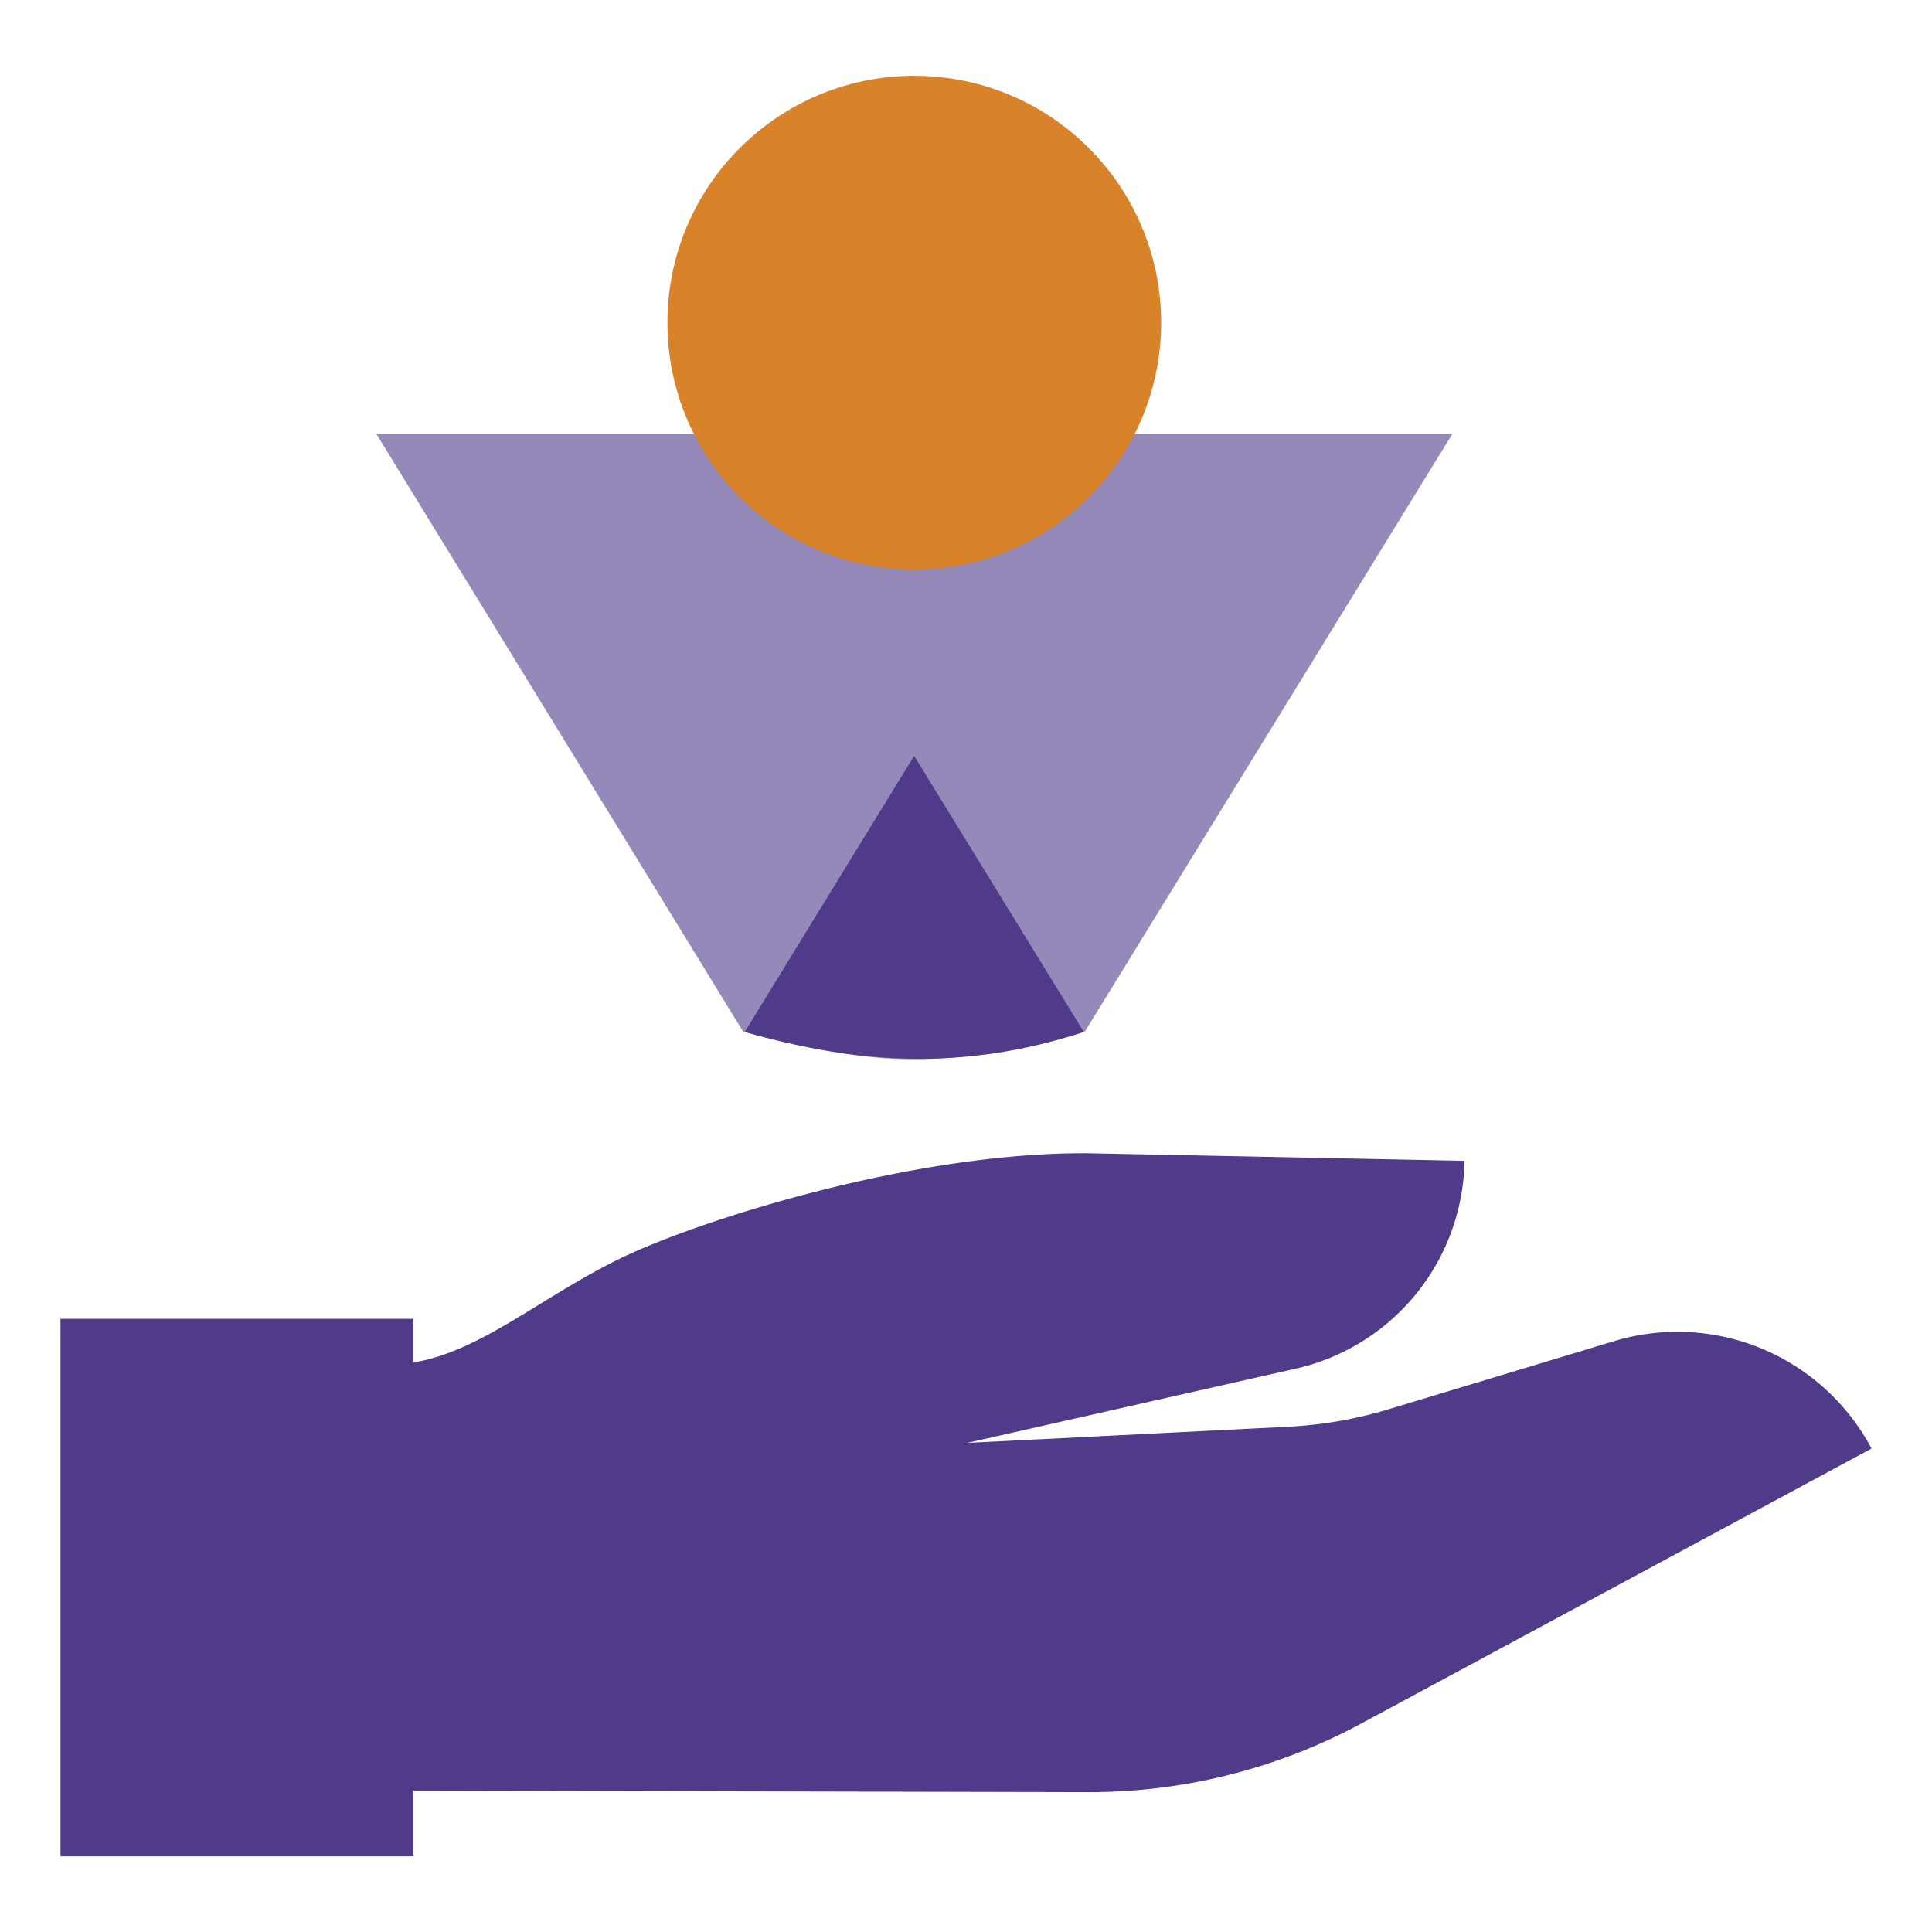
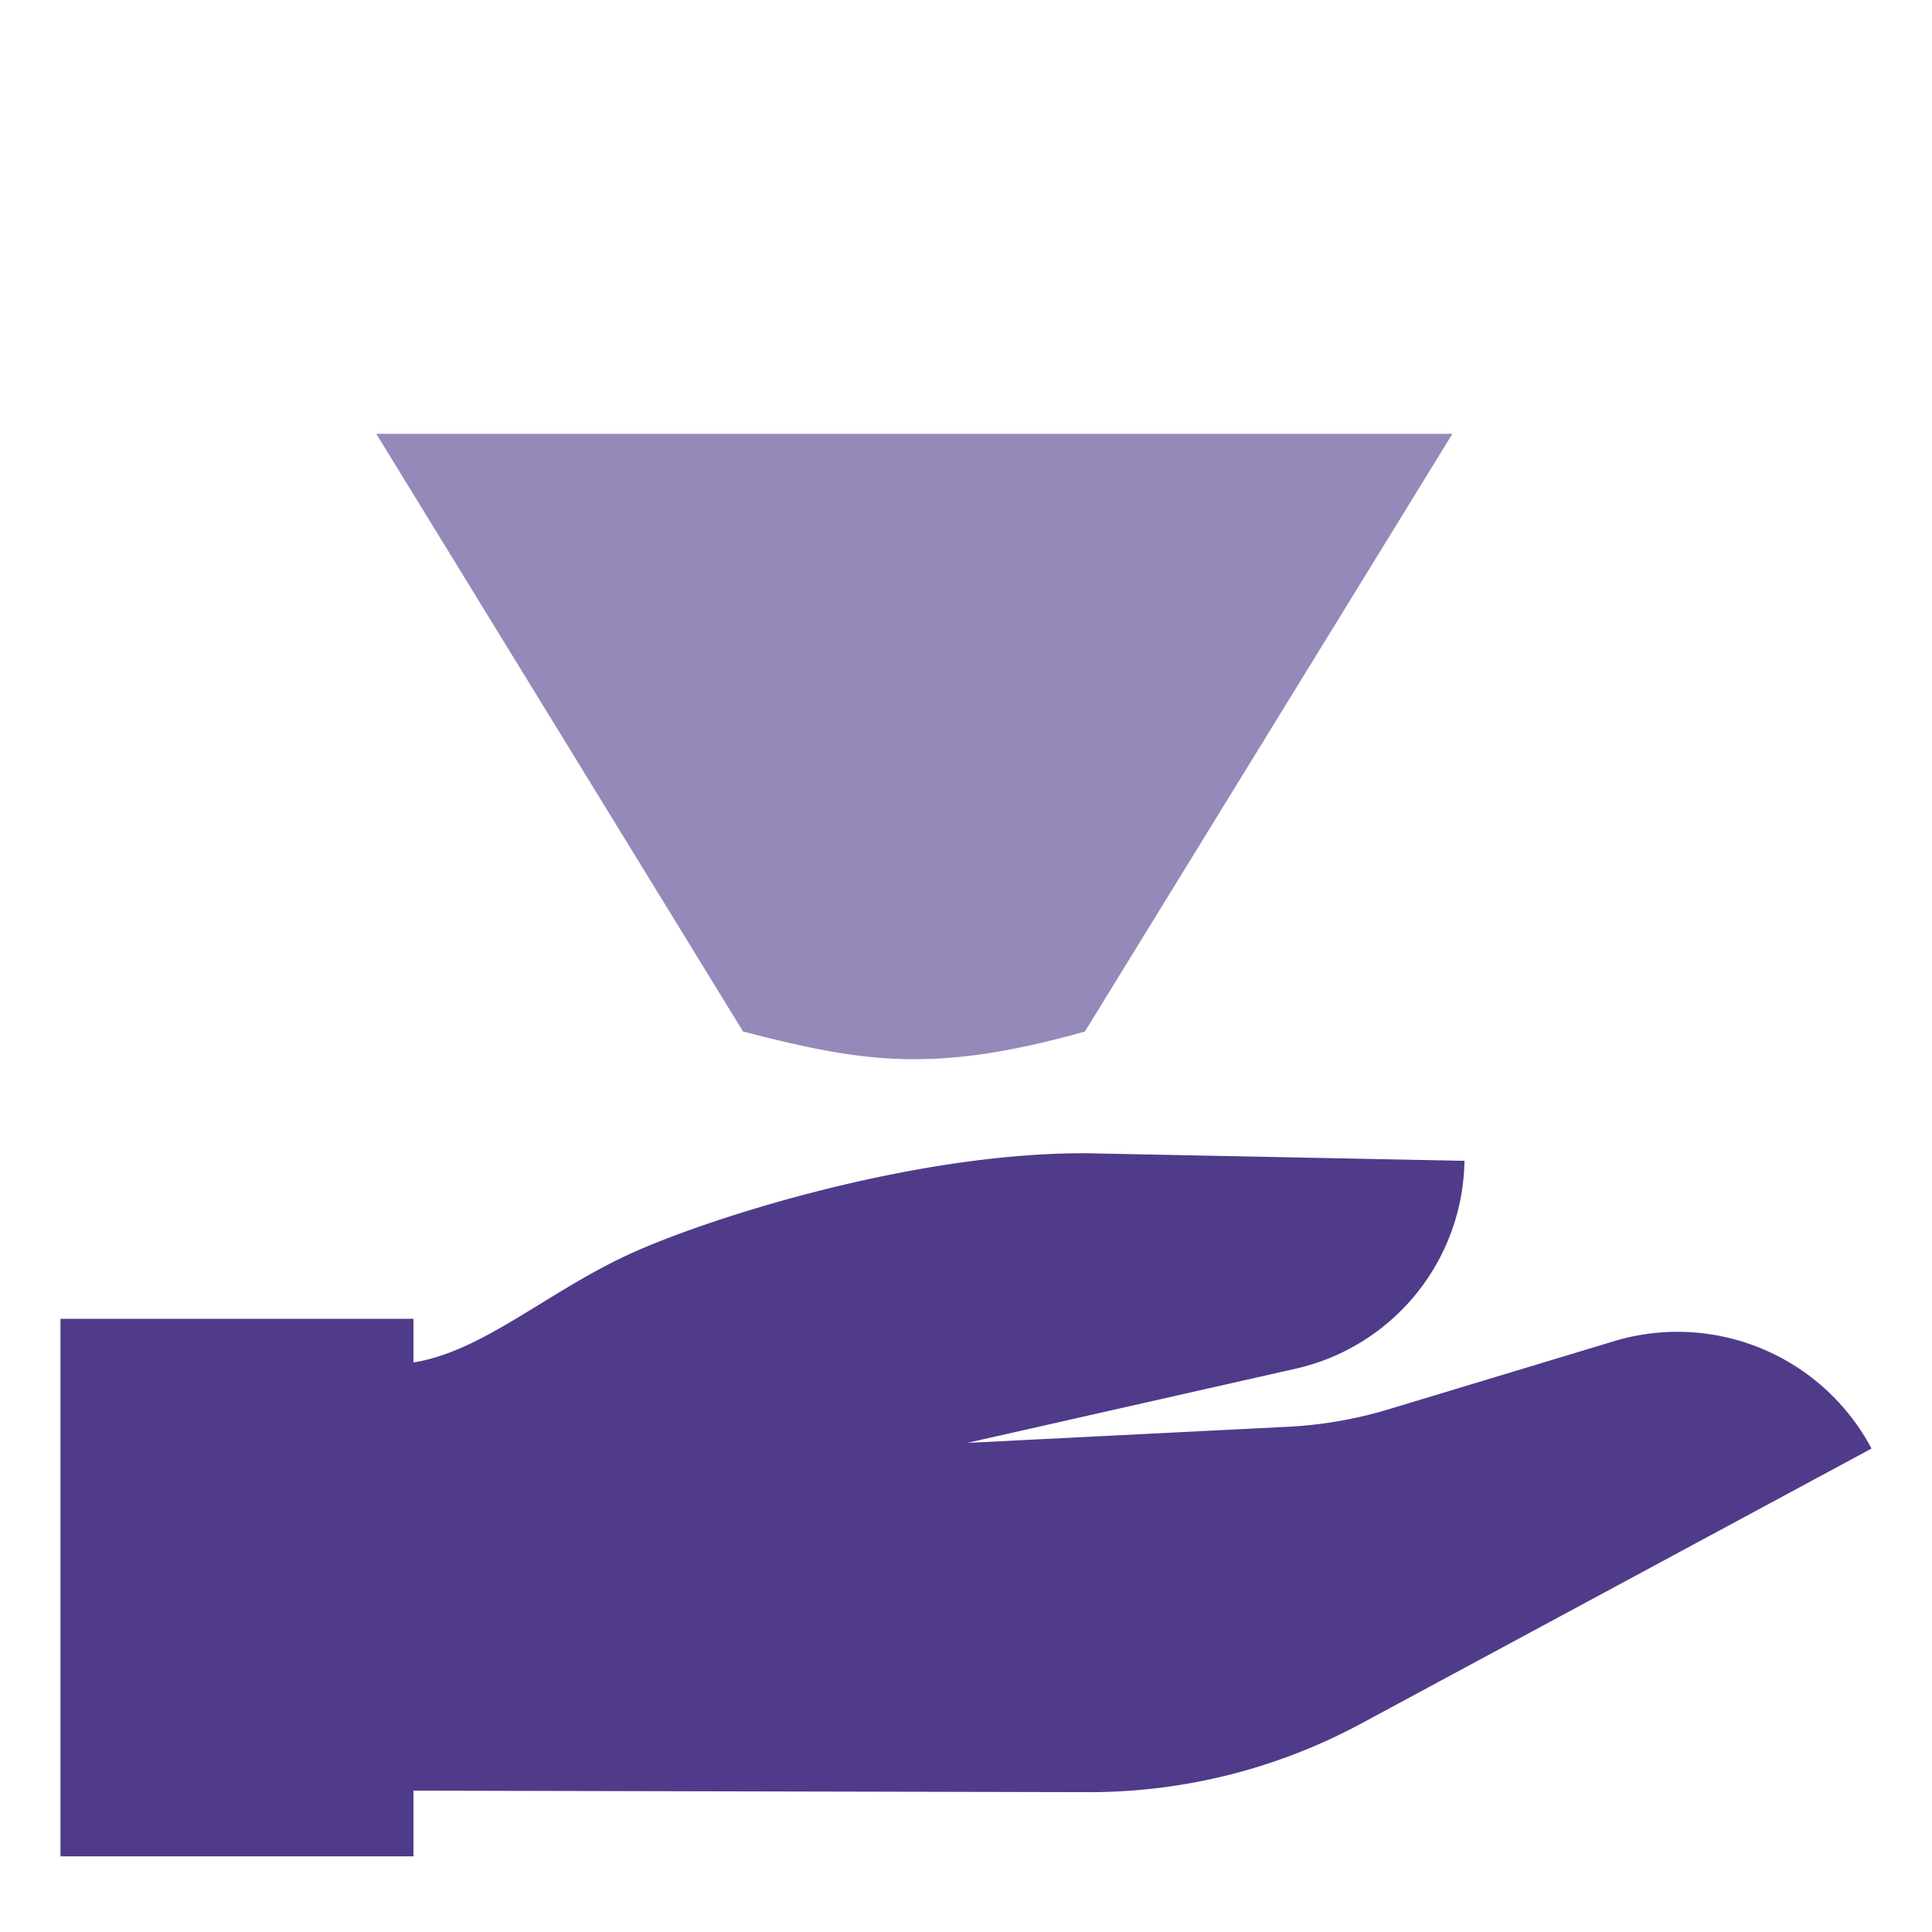
<svg xmlns="http://www.w3.org/2000/svg" viewBox="0 0 130 130">
  <defs>
    <style>.cls-1{isolation:isolate;}.cls-2,.cls-3,.cls-4{fill:#4f3b8a;}.cls-2{opacity:0.6;}.cls-4{mix-blend-mode:multiply;}.cls-5{fill:#d88229;}</style>
  </defs>
  <g class="cls-1">
    <g id="Calque_1" data-name="Calque 1">
      <path class="cls-2" d="M25.32,29.19H97.73L73,69.41c-10.1,2.84-14.89,2.1-23,0Z" />
-       <path class="cls-3" d="M61.51,50.86,50.11,69.44c7.62,2.16,14.71,2.64,22.82,0Z" />
      <path class="cls-4" d="M108.62,90.24,93.53,94.8a28.37,28.37,0,0,1-7,1.21L65.08,97.09l22.13-5a14.57,14.57,0,0,0,11.33-13.9v-.08l-25.4-.51c-11.34-.06-24.91,4.17-30.46,6.64-6.33,2.82-11,7.56-16.38,7.56-5.84,0-7,.09-7,.09v28.58l53.89.12a38.56,38.56,0,0,0,18.41-4.62l34.33-18.5h0A14.78,14.78,0,0,0,108.62,90.24Z" />
      <rect class="cls-4" x="4.07" y="88.74" width="23.75" height="36.17" />
-       <circle class="cls-5" cx="61.52" cy="21.71" r="16.61" />
    </g>
  </g>
</svg>